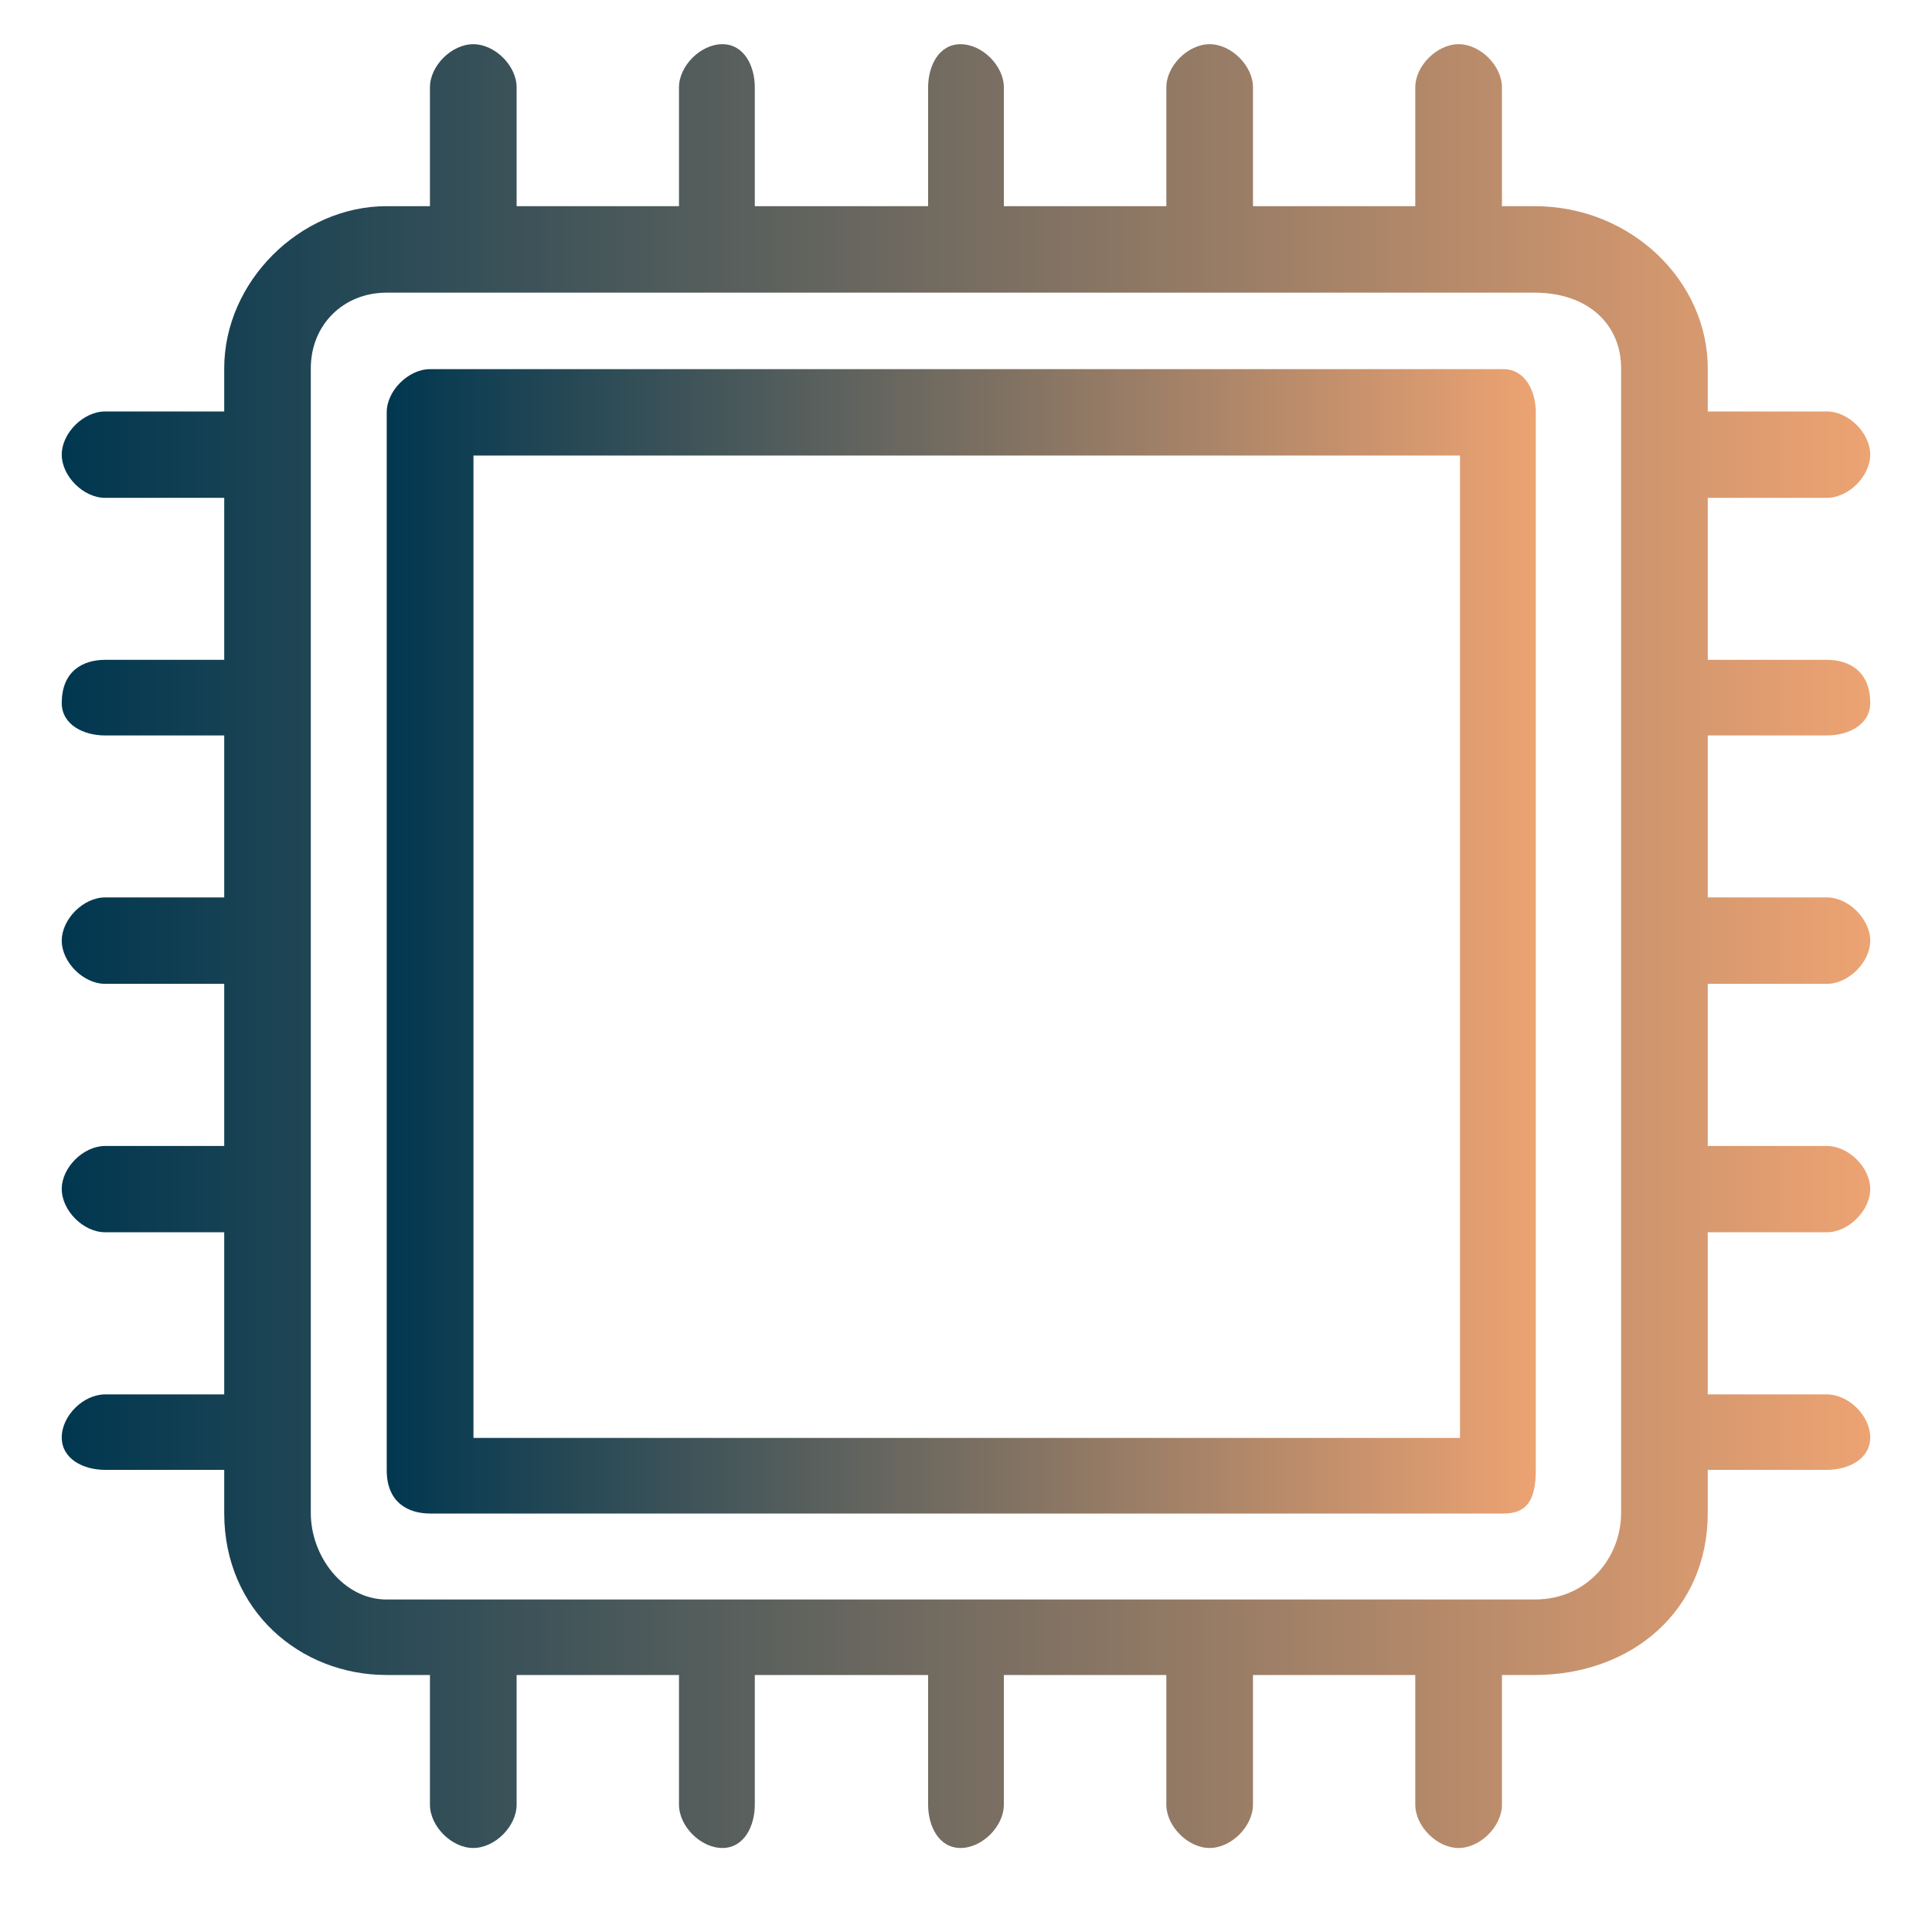
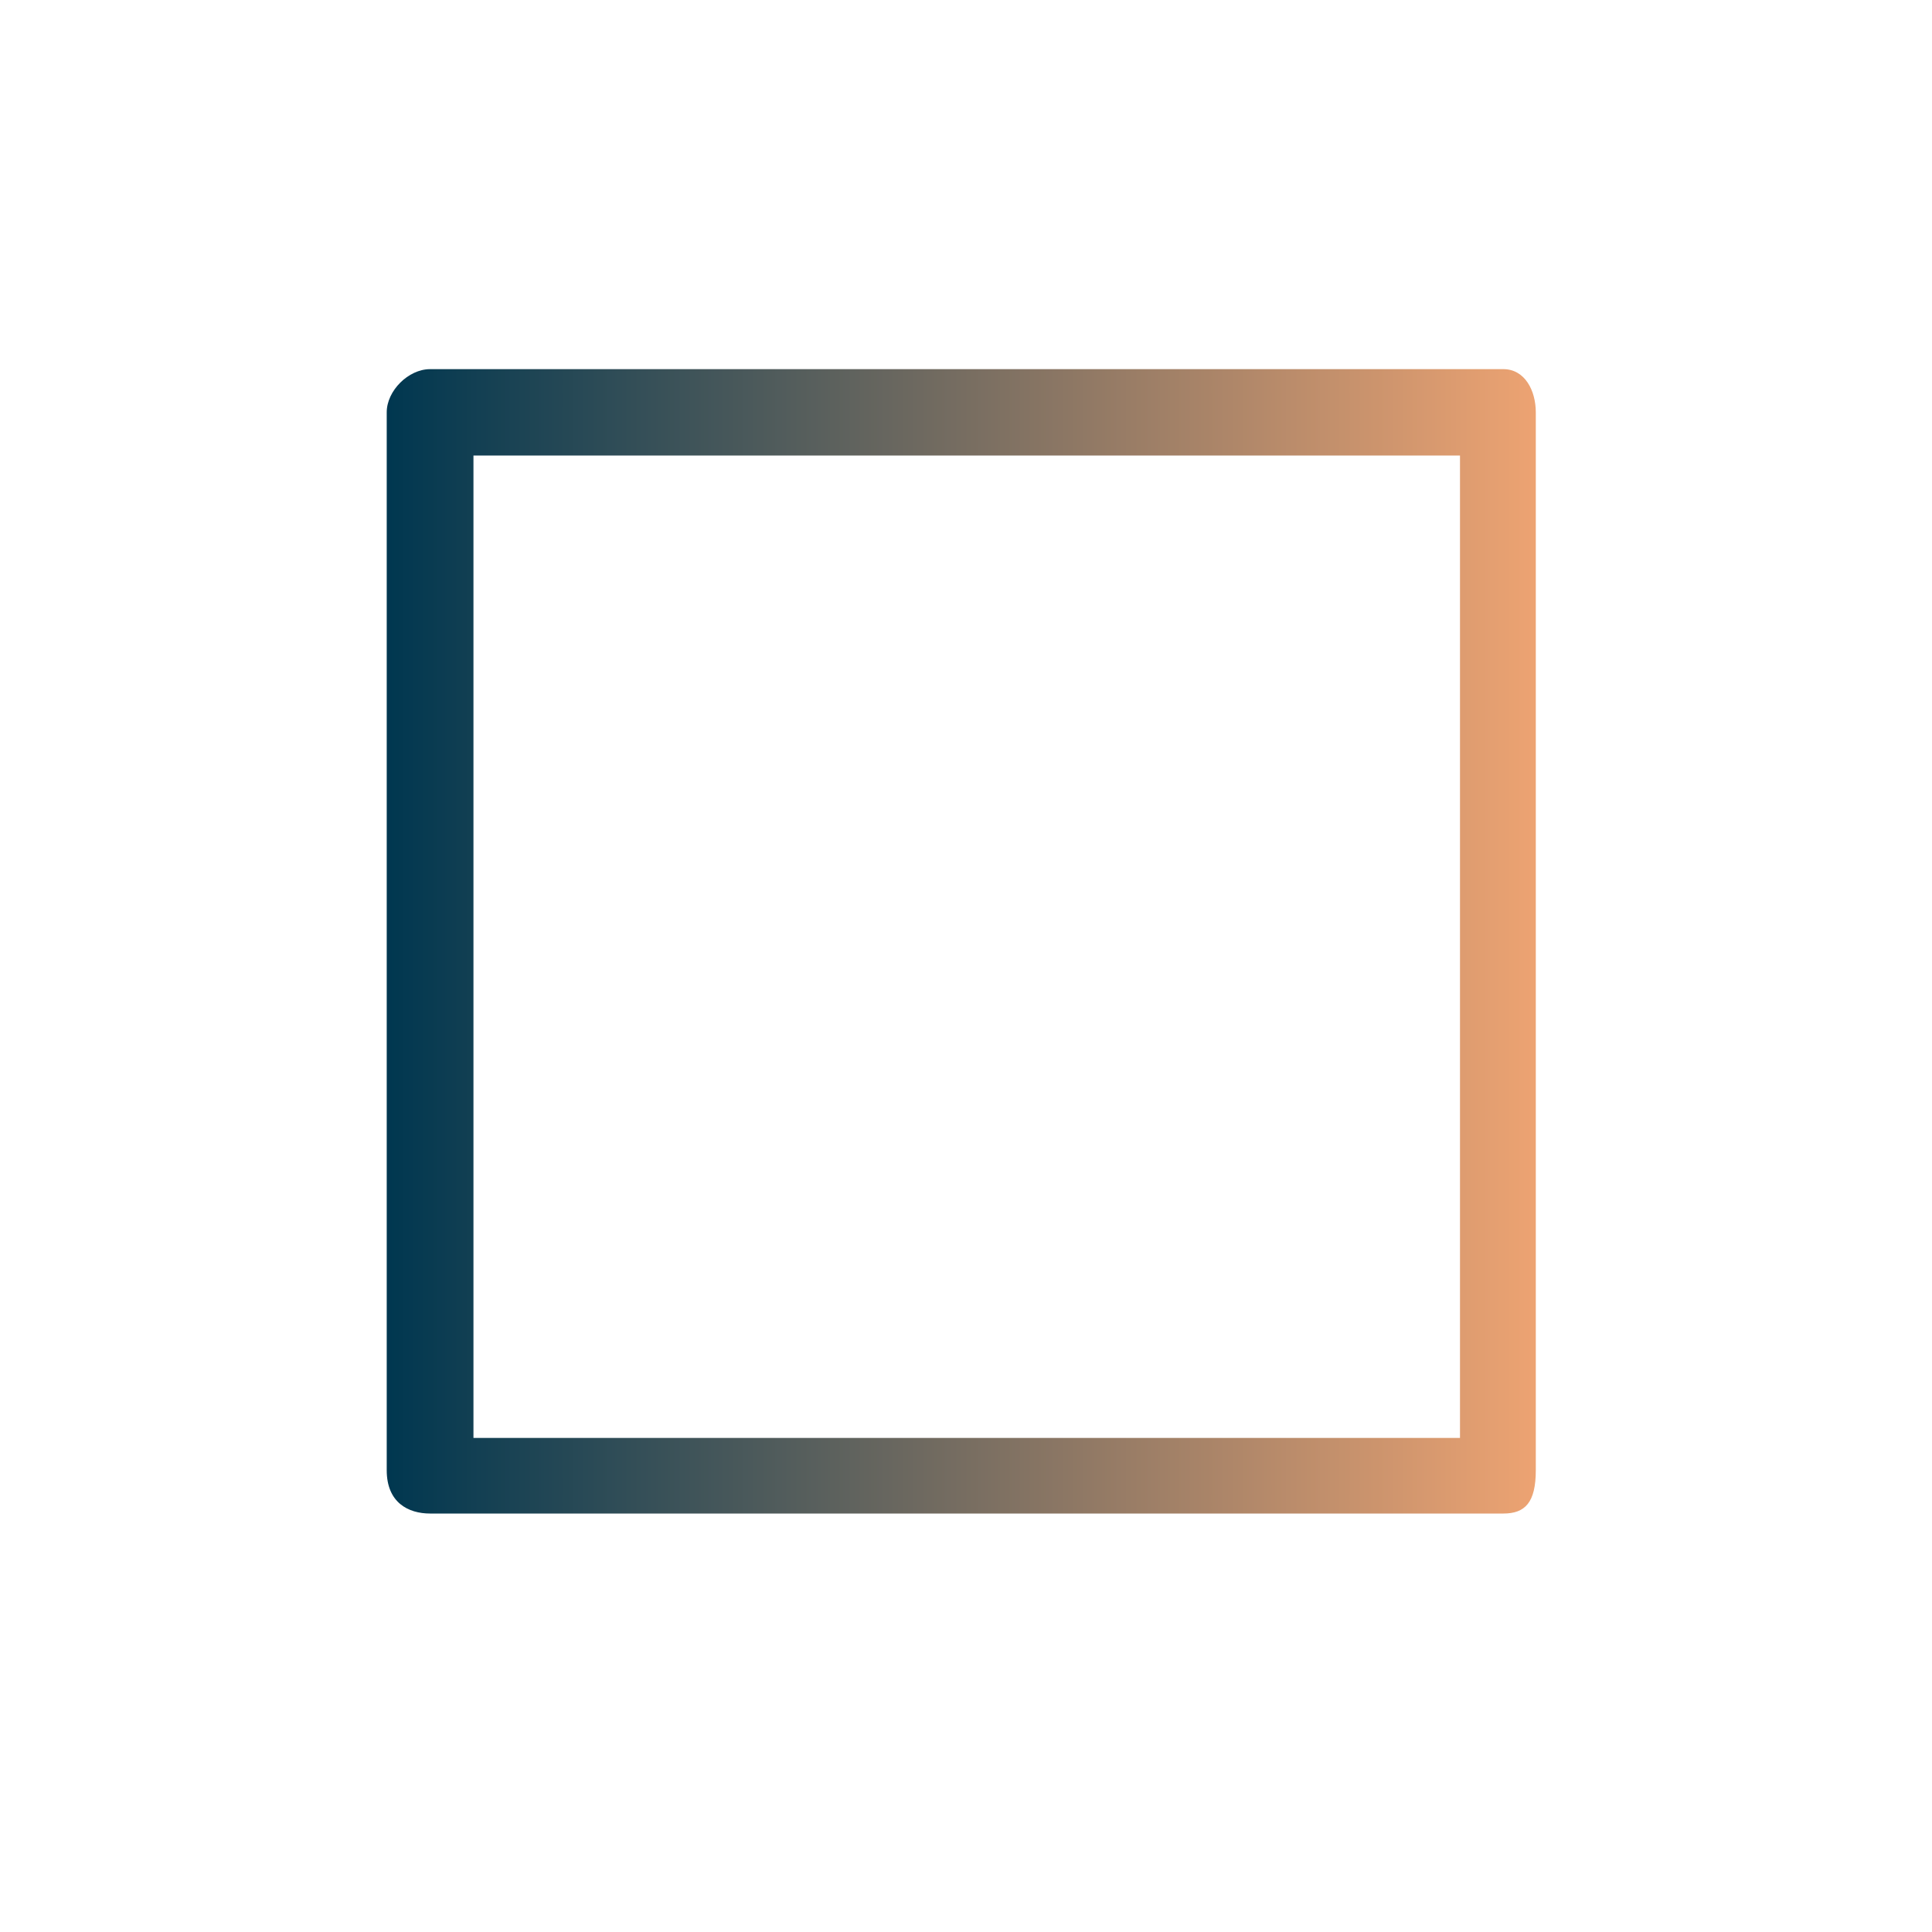
<svg xmlns="http://www.w3.org/2000/svg" id="Capa_1" x="0px" y="0px" width="83.75px" height="83.75px" viewBox="0 0 83.75 83.75" xml:space="preserve">
  <g>
    <linearGradient id="SVGID_1_" gradientUnits="userSpaceOnUse" x1="2.678" y1="41.012" x2="81.072" y2="41.012">
      <stop offset="0" style="stop-color:#003750" />
      <stop offset="1" style="stop-color:#EDA372" />
    </linearGradient>
-     <path fill-rule="evenodd" clip-rule="evenodd" fill="url(#SVGID_1_)" d="M70.273,65.596c0,1.864-1.408,3.741-3.757,3.741  c-49.756,0-49.756,0-49.756,0c-1.879,0-3.287-1.877-3.287-3.741c0-49.635,0-49.635,0-49.635c0-1.874,1.408-3.275,3.287-3.275  c49.756,0,49.756,0,49.756,0c2.349,0,3.757,1.401,3.757,3.275C70.273,65.596,70.273,65.596,70.273,65.596L70.273,65.596z   M79.194,31.881c0.938,0,1.878-0.47,1.878-1.405c0-1.405-0.939-1.873-1.878-1.873c-5.165,0-5.165,0-5.165,0  c0-7.022,0-7.022,0-7.022c5.165,0,5.165,0,5.165,0c0.938,0,1.878-0.938,1.878-1.873s-0.939-1.871-1.878-1.871  c-5.165,0-5.165,0-5.165,0c0-1.875,0-1.875,0-1.875c0-3.745-3.286-7.025-7.513-7.025c-1.408,0-1.408,0-1.408,0  c0-5.15,0-5.15,0-5.15c0-0.935-0.939-1.871-1.878-1.871c-0.939,0-1.879,0.936-1.879,1.871c0,5.15,0,5.15,0,5.15  c-7.036,0-7.036,0-7.036,0c0-5.15,0-5.15,0-5.15c0-0.935-0.938-1.871-1.878-1.871c-0.939,0-1.877,0.936-1.877,1.871  c0,5.15,0,5.15,0,5.15c-7.044,0-7.044,0-7.044,0c0-5.15,0-5.15,0-5.15c0-0.935-0.936-1.871-1.878-1.871  c-0.936,0-1.405,0.936-1.405,1.871c0,5.15,0,5.15,0,5.15c-7.513,0-7.513,0-7.513,0c0-5.15,0-5.15,0-5.15  c0-0.935-0.47-1.871-1.407-1.871c-0.939,0-1.879,0.936-1.879,1.871c0,5.15,0,5.15,0,5.15c-7.039,0-7.039,0-7.039,0  c0-5.15,0-5.15,0-5.15c0-0.935-0.939-1.871-1.879-1.871c-0.938,0-1.878,0.936-1.878,1.871c0,5.15,0,5.15,0,5.15  c-1.878,0-1.878,0-1.878,0c-3.756,0-7.04,3.28-7.04,7.025c0,1.875,0,1.875,0,1.875c-5.165,0-5.165,0-5.165,0  c-0.939,0-1.878,0.936-1.878,1.871s0.939,1.873,1.878,1.873c5.165,0,5.165,0,5.165,0c0,7.022,0,7.022,0,7.022  c-5.165,0-5.165,0-5.165,0c-0.939,0-1.878,0.468-1.878,1.873c0,0.936,0.939,1.405,1.878,1.405c5.165,0,5.165,0,5.165,0  c0,7.021,0,7.021,0,7.021c-5.165,0-5.165,0-5.165,0c-0.939,0-1.878,0.94-1.878,1.875c0,0.936,0.939,1.871,1.878,1.871  c5.165,0,5.165,0,5.165,0c0,7.029,0,7.029,0,7.029c-5.165,0-5.165,0-5.165,0c-0.939,0-1.878,0.932-1.878,1.862  c0,0.939,0.939,1.878,1.878,1.878c5.165,0,5.165,0,5.165,0c0,7.029,0,7.029,0,7.029c-5.165,0-5.165,0-5.165,0  c-0.939,0-1.878,0.924-1.878,1.863c0,0.938,0.939,1.408,1.878,1.408c5.165,0,5.165,0,5.165,0c0,1.878,0,1.878,0,1.878  c0,4.212,3.283,7.014,7.04,7.014c1.878,0,1.878,0,1.878,0c0,5.619,0,5.619,0,5.619c0,0.94,0.939,1.88,1.878,1.88  c0.939,0,1.879-0.939,1.879-1.88c0-5.619,0-5.619,0-5.619c7.039,0,7.039,0,7.039,0c0,5.619,0,5.619,0,5.619  c0,0.94,0.939,1.88,1.879,1.88c0.938,0,1.407-0.939,1.407-1.88c0-5.619,0-5.619,0-5.619c7.513,0,7.513,0,7.513,0  c0,5.619,0,5.619,0,5.619c0,0.94,0.47,1.88,1.405,1.88c0.942,0,1.878-0.939,1.878-1.88c0-5.619,0-5.619,0-5.619  c7.044,0,7.044,0,7.044,0c0,5.619,0,5.619,0,5.619c0,0.94,0.938,1.88,1.877,1.88c0.94,0,1.878-0.939,1.878-1.88  c0-5.619,0-5.619,0-5.619c7.036,0,7.036,0,7.036,0c0,5.619,0,5.619,0,5.619c0,0.94,0.939,1.88,1.879,1.88  c0.938,0,1.878-0.939,1.878-1.88c0-5.619,0-5.619,0-5.619c1.408,0,1.408,0,1.408,0c4.227,0,7.513-2.802,7.513-7.014  c0-1.878,0-1.878,0-1.878c5.165,0,5.165,0,5.165,0c0.938,0,1.878-0.47,1.878-1.408c0-0.939-0.939-1.863-1.878-1.863  c-5.165,0-5.165,0-5.165,0c0-7.029,0-7.029,0-7.029c5.165,0,5.165,0,5.165,0c0.938,0,1.878-0.938,1.878-1.878  c0-0.931-0.939-1.862-1.878-1.862c-5.165,0-5.165,0-5.165,0c0-7.029,0-7.029,0-7.029c5.165,0,5.165,0,5.165,0  c0.938,0,1.878-0.936,1.878-1.871c0-0.935-0.939-1.875-1.878-1.875c-5.165,0-5.165,0-5.165,0c0-7.021,0-7.021,0-7.021  C79.194,31.881,79.194,31.881,79.194,31.881L79.194,31.881z" />
    <linearGradient id="SVGID_2_" gradientUnits="userSpaceOnUse" x1="16.764" y1="40.807" x2="66.575" y2="40.807">
      <stop offset="0" style="stop-color:#003750" />
      <stop offset="1" style="stop-color:#EDA372" />
    </linearGradient>
    <path fill-rule="evenodd" clip-rule="evenodd" fill="url(#SVGID_2_)" d="M63.289,62.332c-42.765,0-42.765,0-42.765,0  c0-42.586,0-42.586,0-42.586c42.765,0,42.765,0,42.765,0C63.289,62.332,63.289,62.332,63.289,62.332L63.289,62.332z M65.167,16.002  c-46.524,0-46.524,0-46.524,0c-0.939,0-1.879,0.936-1.879,1.871c0,45.859,0,45.859,0,45.859c0,1.408,0.939,1.878,1.879,1.878  c46.524,0,46.524,0,46.524,0c0.939,0,1.408-0.47,1.408-1.878c0-45.859,0-45.859,0-45.859  C66.575,16.938,66.106,16.002,65.167,16.002L65.167,16.002z" />
  </g>
</svg>